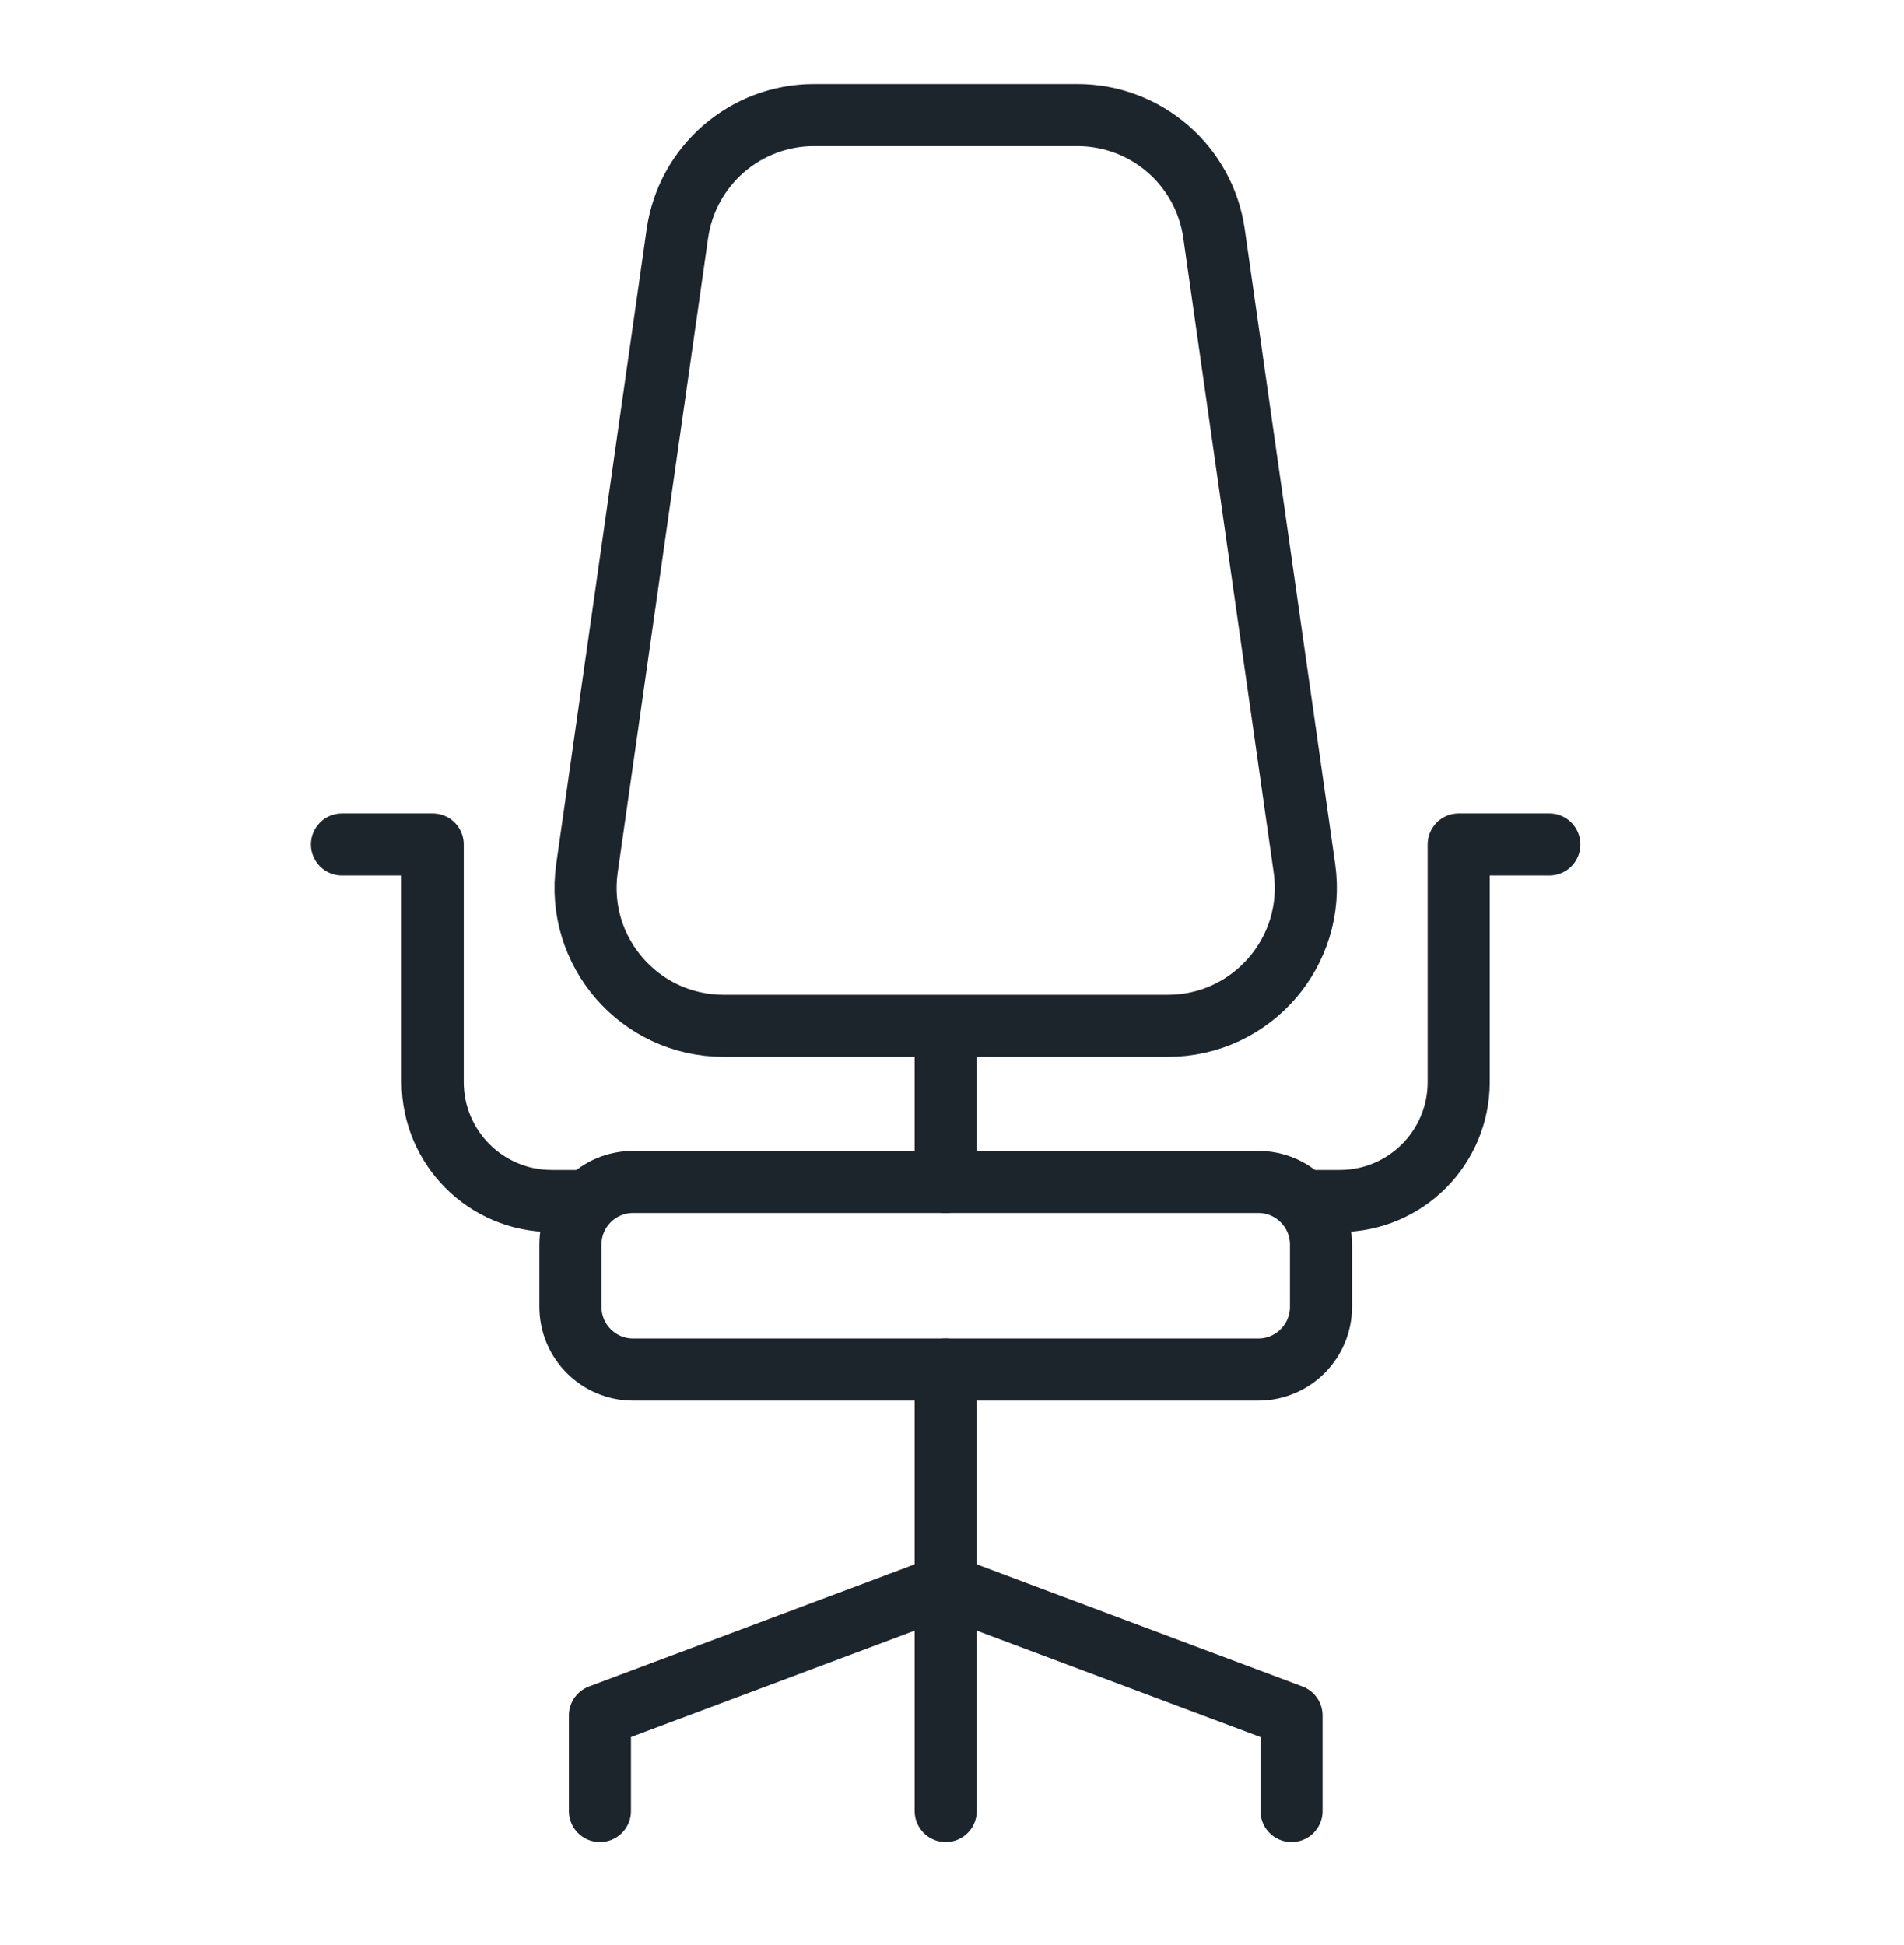
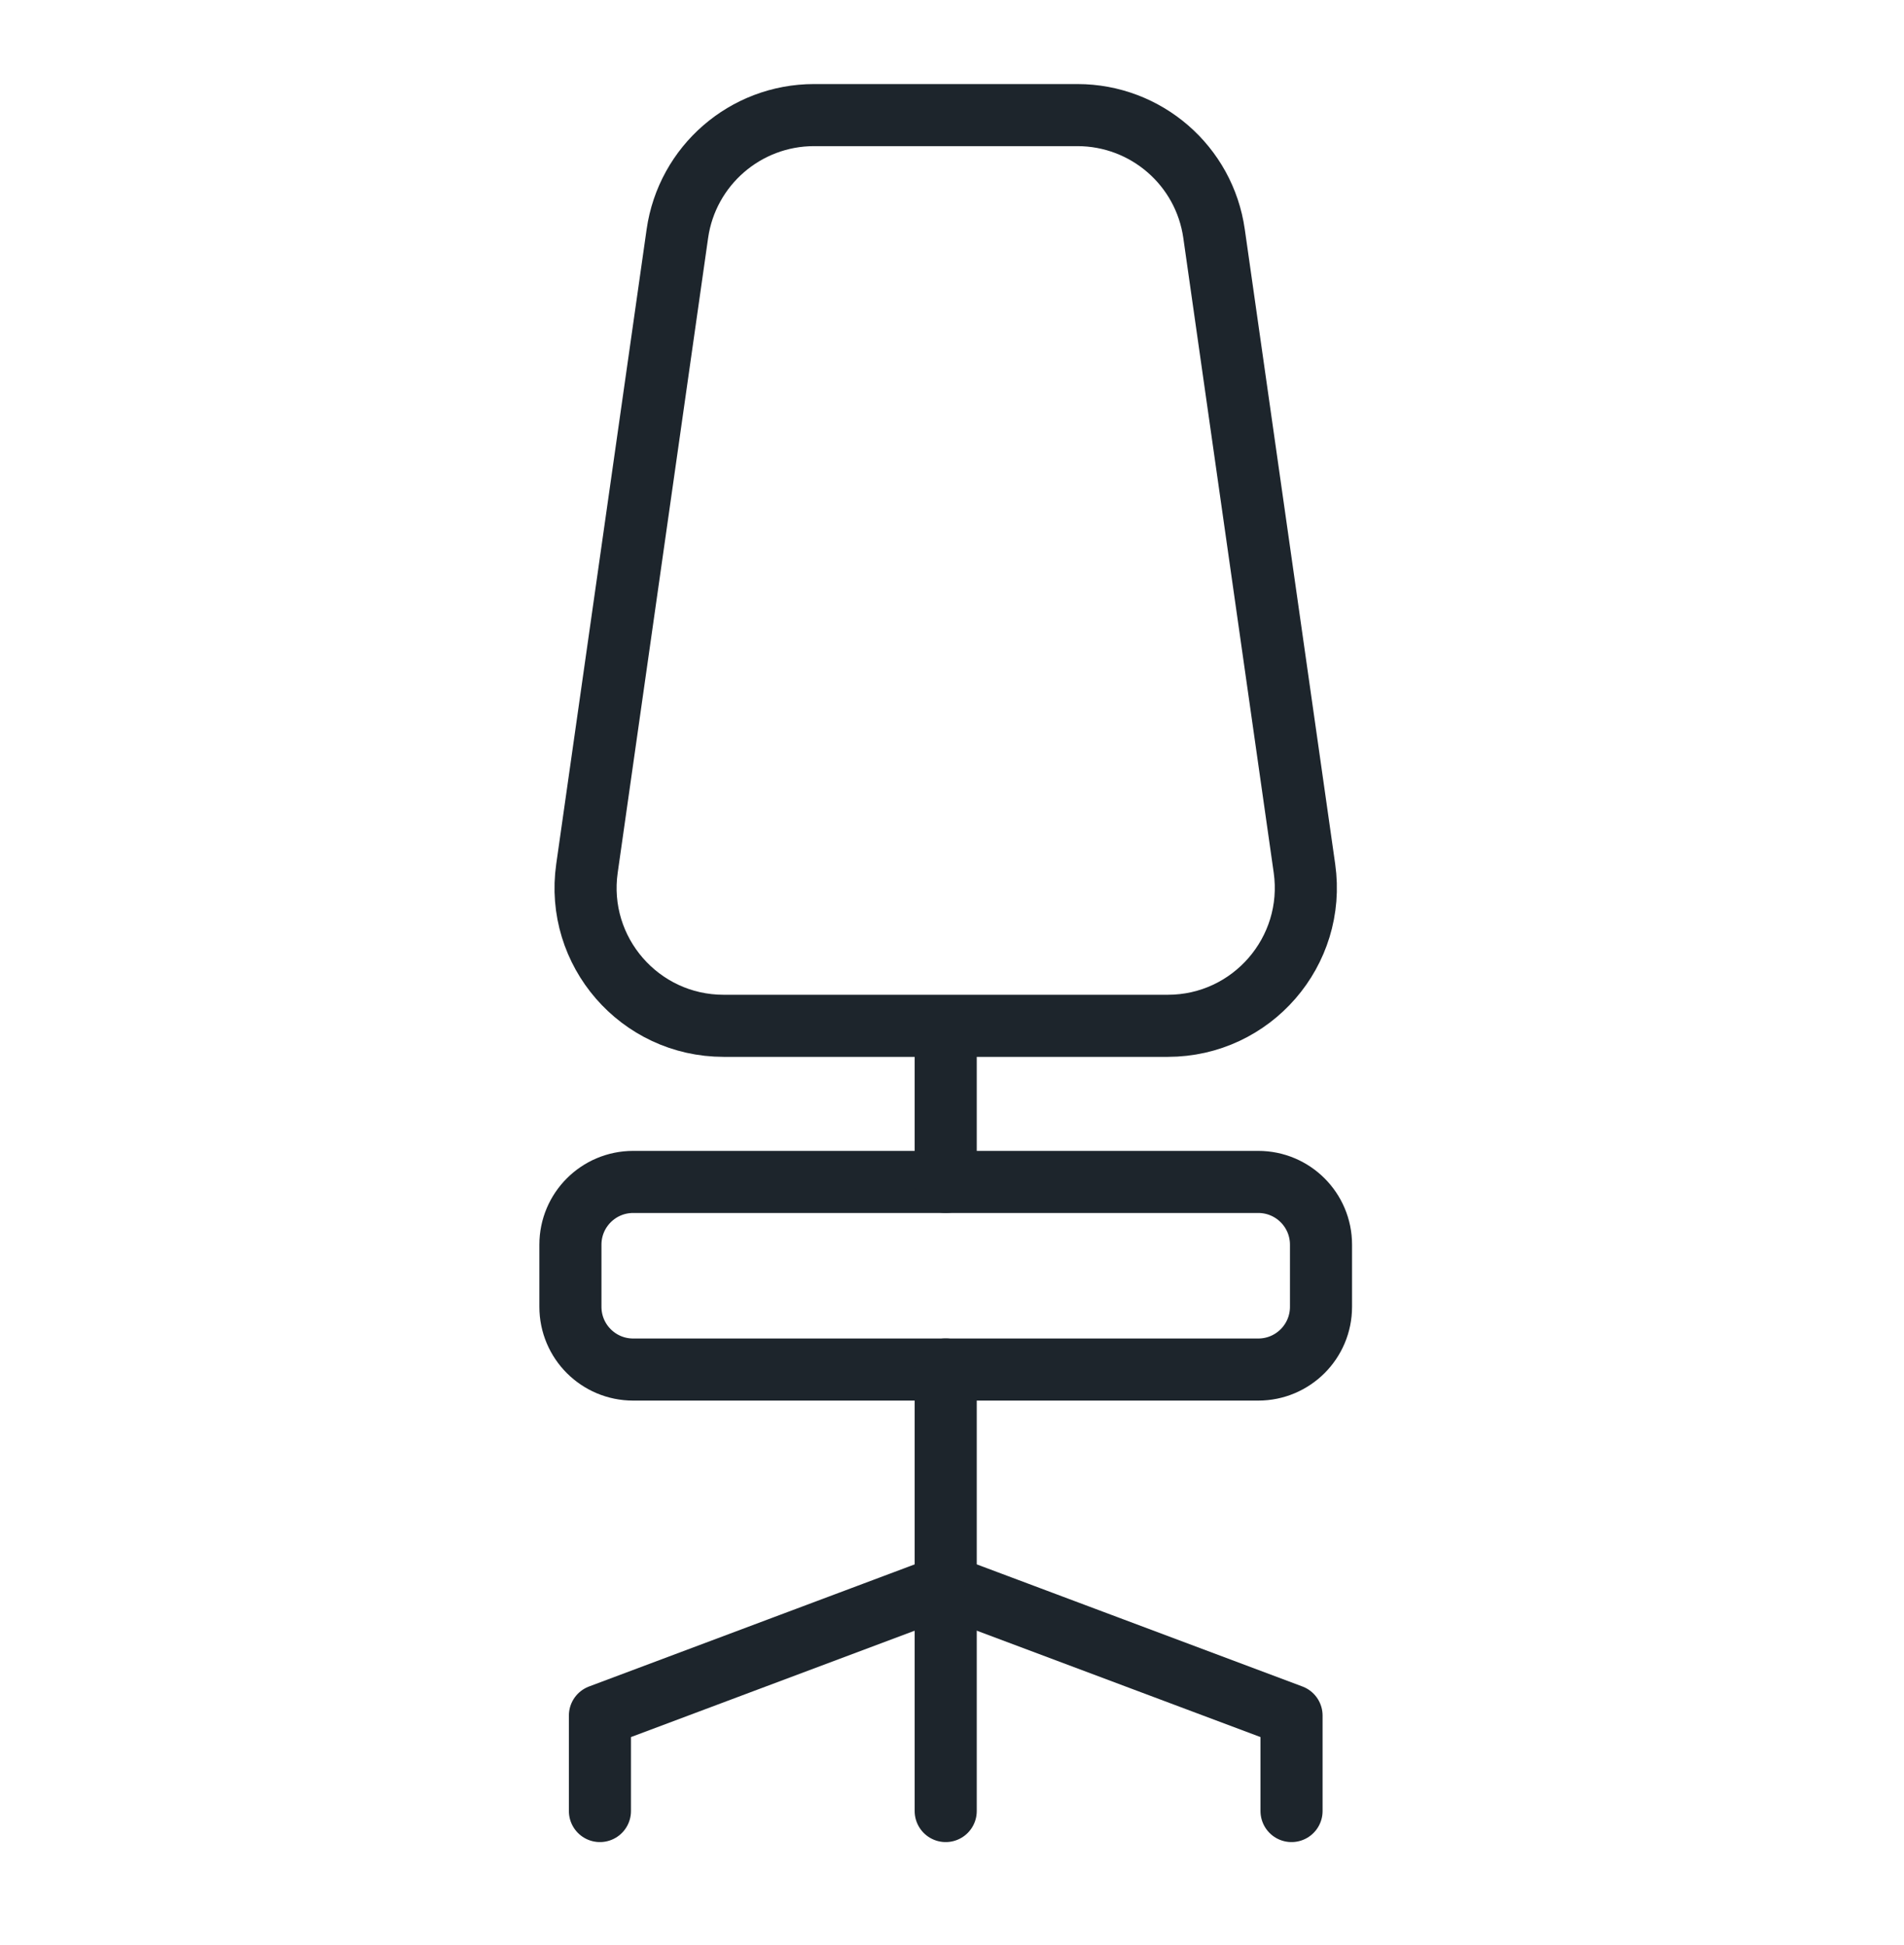
<svg xmlns="http://www.w3.org/2000/svg" width="46" height="47" viewBox="0 0 46 47" fill="none">
  <path d="M29.331 5.645C29.098 4.002 27.69 2.781 26.029 2.781H19.667C18.008 2.781 16.6 4.002 16.365 5.645L14.181 20.98C13.894 22.988 15.453 24.785 17.483 24.785H28.213C30.241 24.785 31.8 22.988 31.515 20.98L29.331 5.645Z" stroke="#1D252C" stroke-width="1.5" stroke-linecap="round" stroke-linejoin="round" />
  <path d="M30.399 28.557H15.297C14.46 28.557 13.781 29.235 13.781 30.073V31.574C13.781 32.412 14.46 33.09 15.297 33.09H30.399C31.236 33.09 31.915 32.412 31.915 31.574V30.073C31.915 29.235 31.236 28.557 30.399 28.557Z" stroke="#1D252C" stroke-width="1.5" stroke-linecap="round" stroke-linejoin="round" />
-   <path d="M13.929 29.018H13.328C11.741 29.018 10.454 27.731 10.454 26.143V20.404H8.262" stroke="#1D252C" stroke-width="1.5" stroke-linecap="round" stroke-linejoin="round" />
-   <path d="M31.768 29.018H32.368C33.956 29.018 35.242 27.731 35.242 26.143V20.404H37.432" stroke="#1D252C" stroke-width="1.5" stroke-linecap="round" stroke-linejoin="round" />
  <path d="M22.848 24.973V28.557" stroke="#1D252C" stroke-width="1.5" stroke-linecap="round" stroke-linejoin="round" />
  <path d="M22.848 33.089V43.757" stroke="#1D252C" stroke-width="1.5" stroke-linecap="round" stroke-linejoin="round" />
  <path d="M23.131 38.423L31.203 41.45V43.757" stroke="#1D252C" stroke-width="1.5" stroke-linecap="round" stroke-linejoin="round" />
  <path d="M22.566 38.423L14.494 41.45V43.757" stroke="#1D252C" stroke-width="1.5" stroke-linecap="round" stroke-linejoin="round" />
</svg>